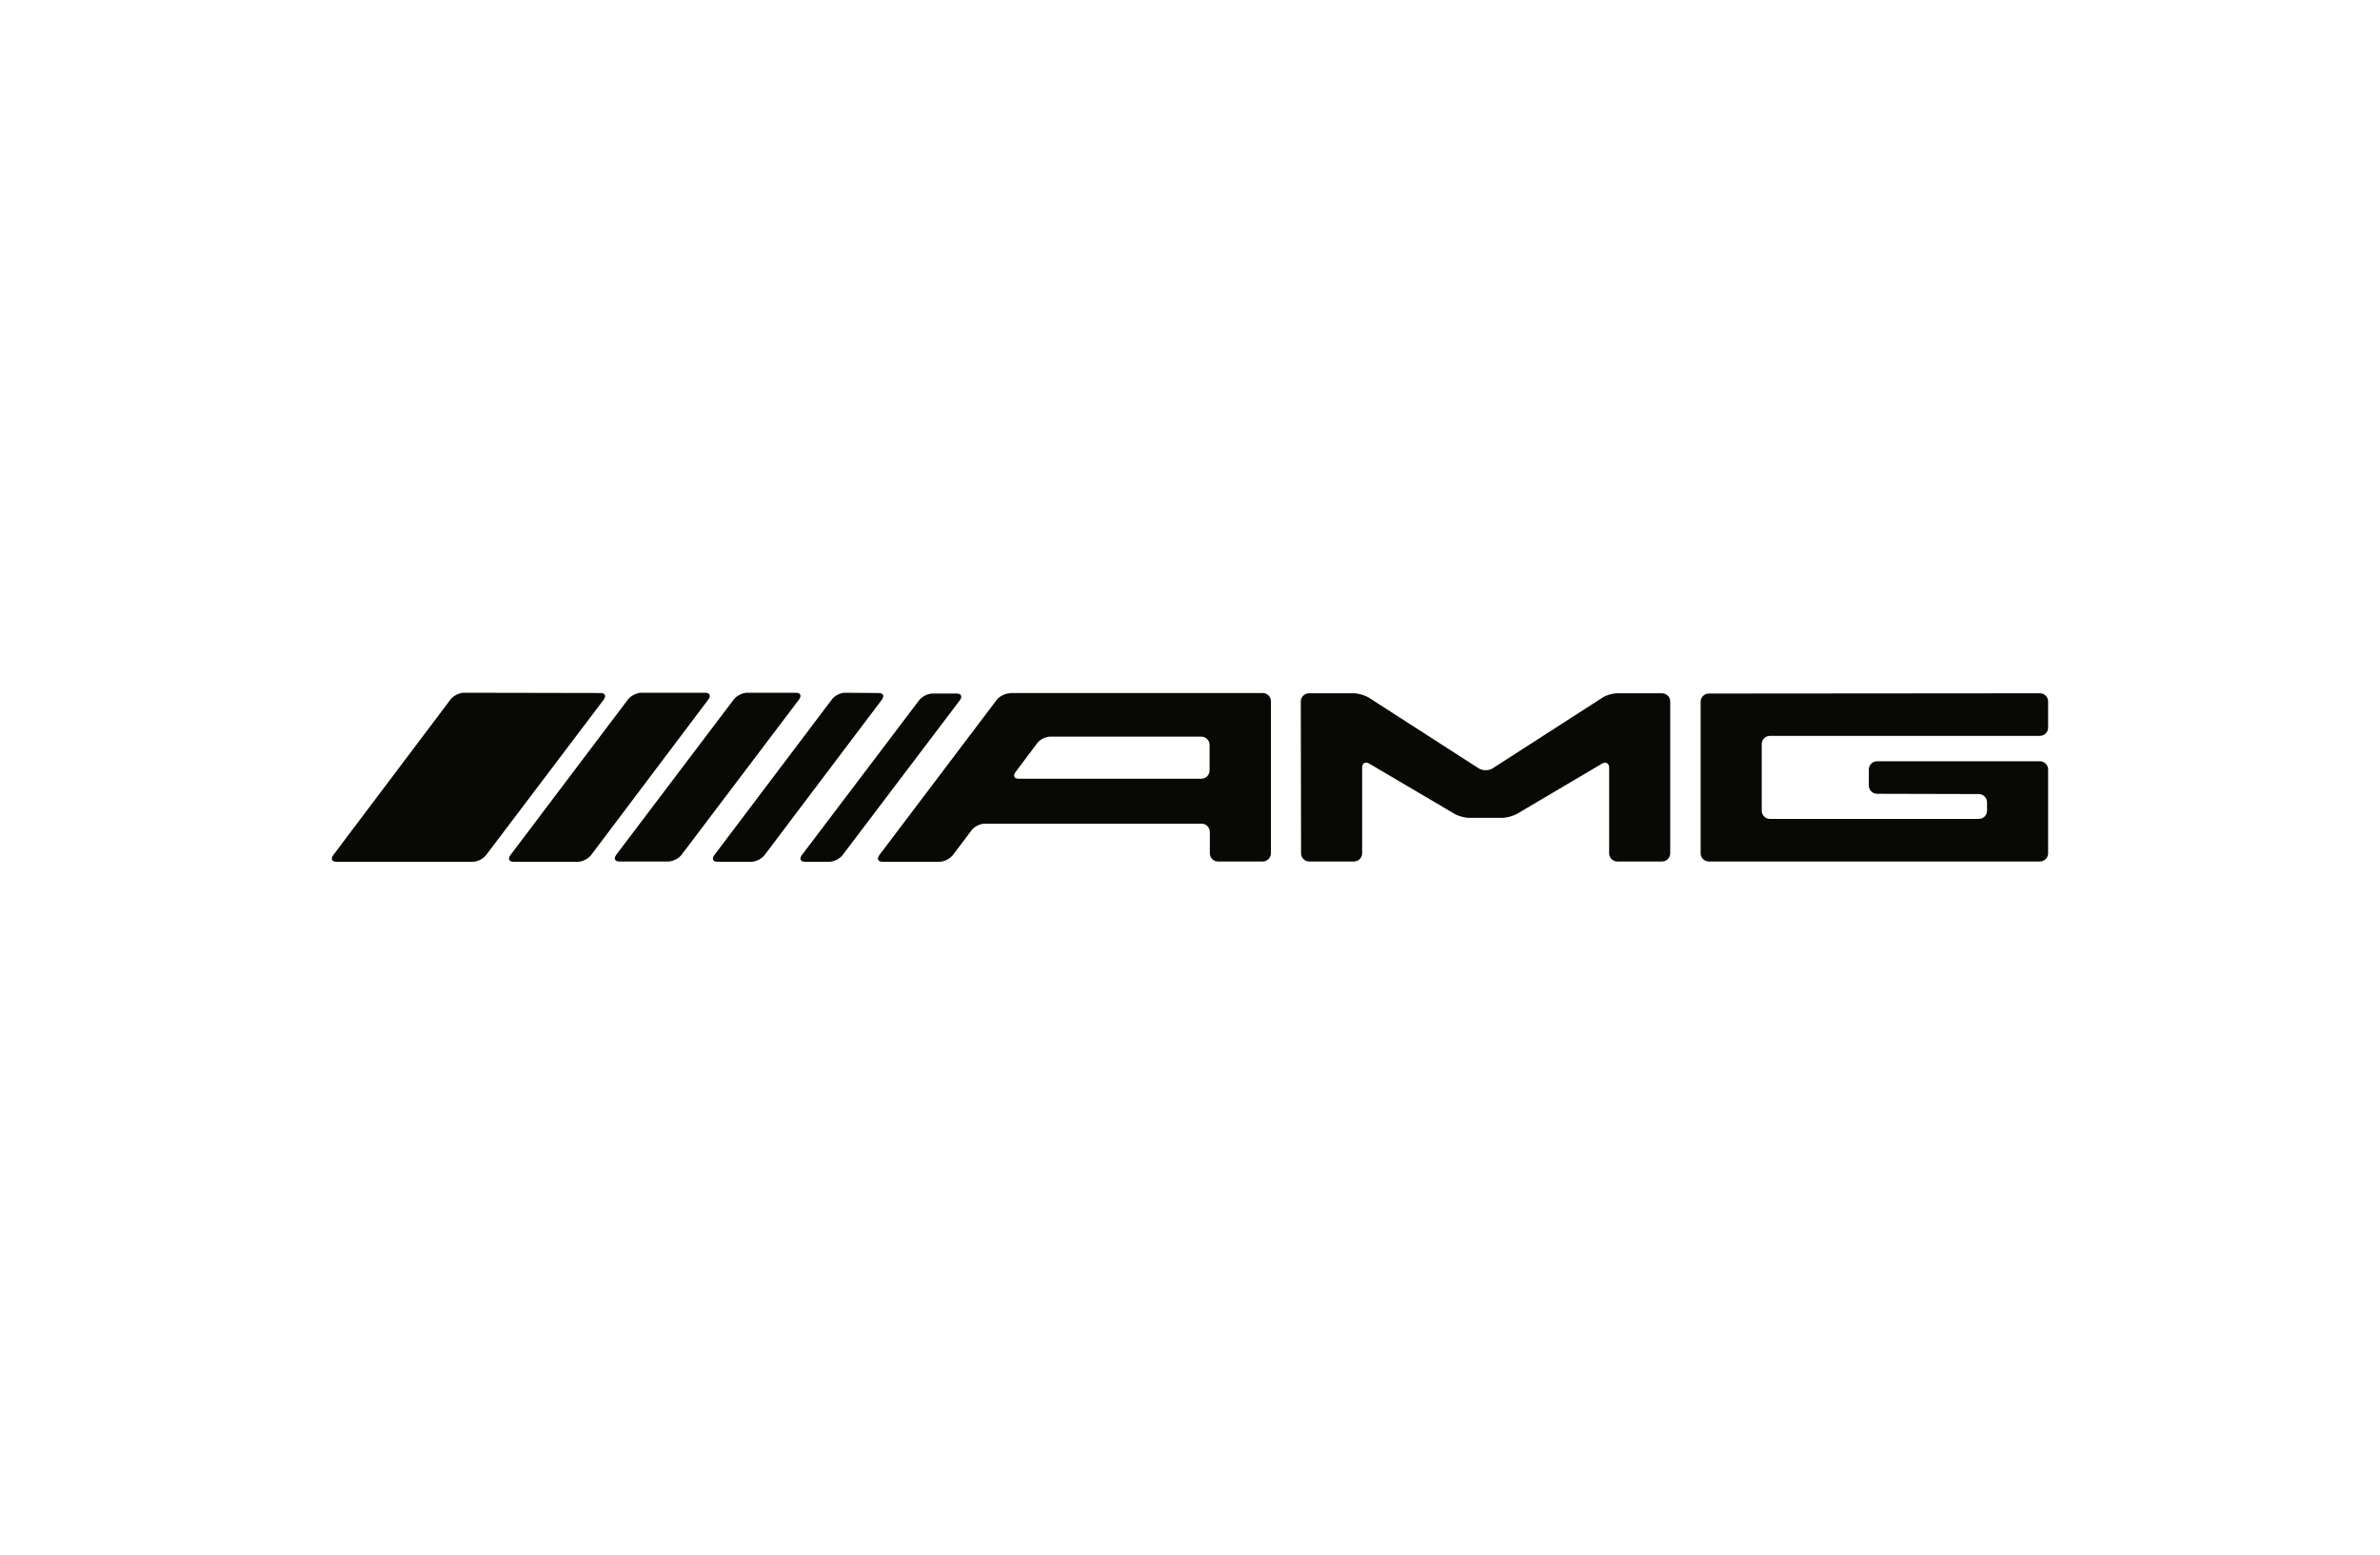
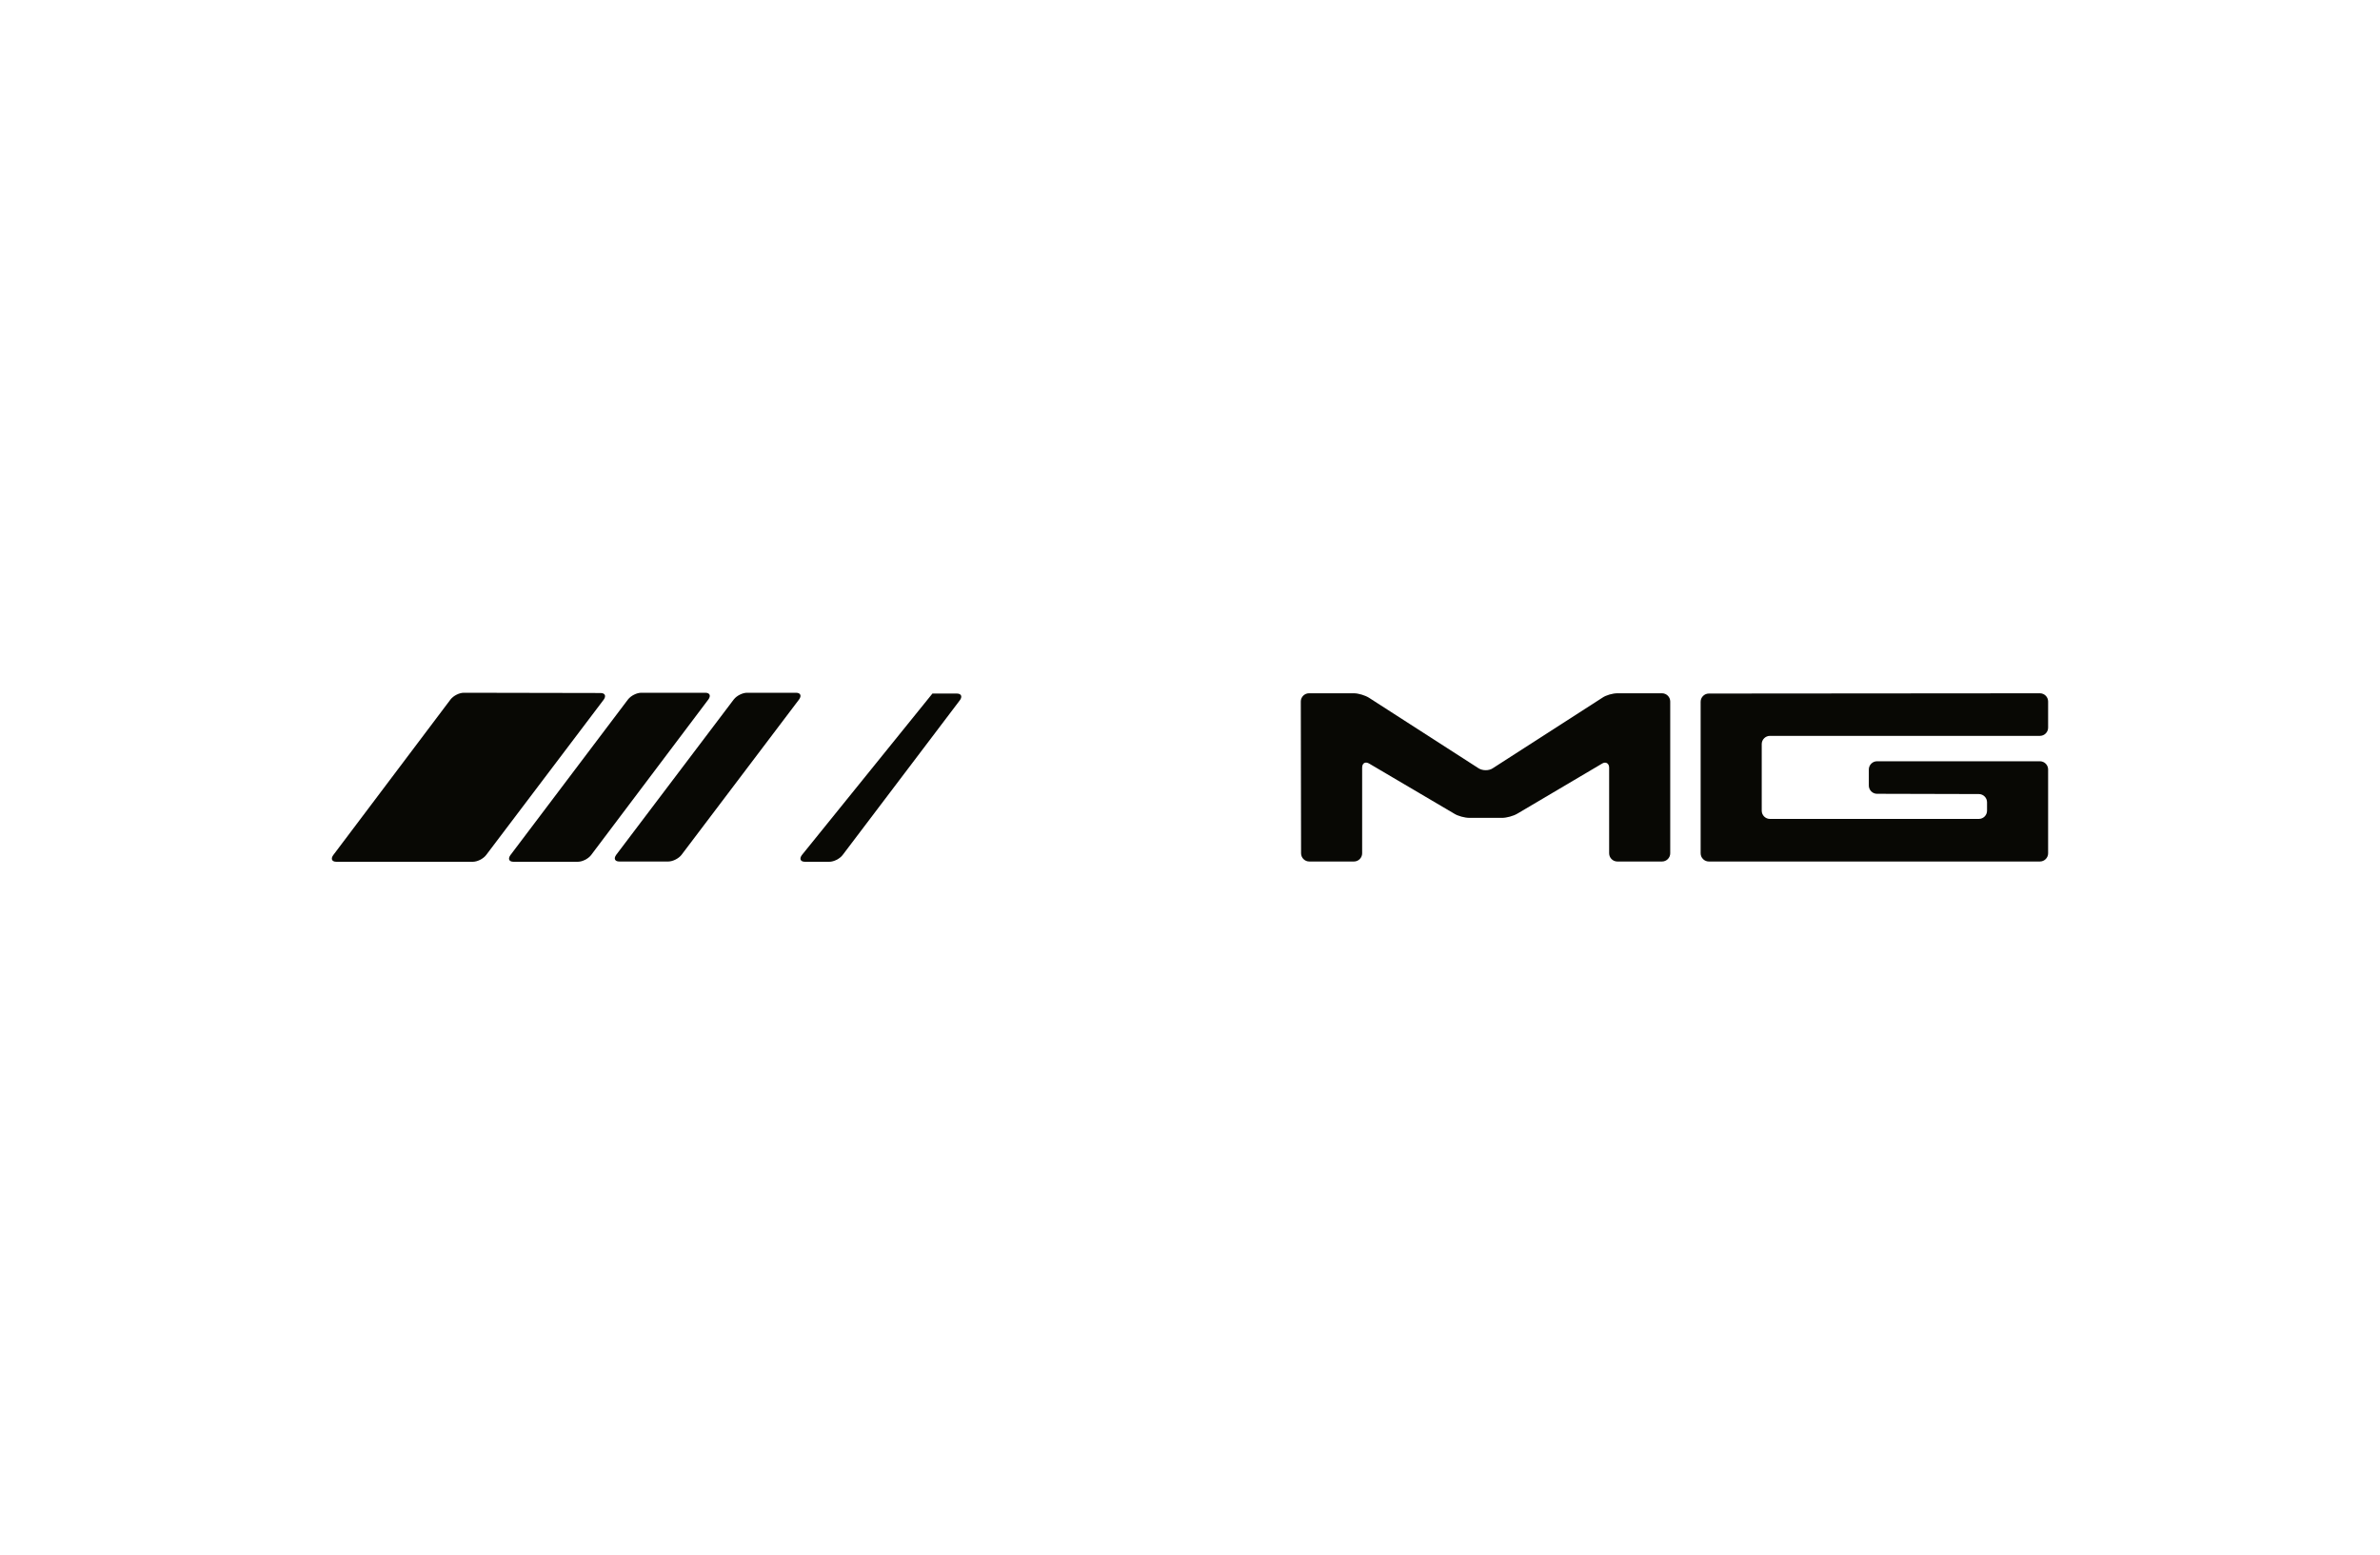
<svg xmlns="http://www.w3.org/2000/svg" version="1.2" baseProfile="tiny" viewBox="0 0 900 588" overflow="visible" xml:space="preserve">
  <path fill="#080804" d="M175.4,261.9c-1.7,0-3.9,1.1-5,2.5L126,323.3c-1,1.4-0.5,2.5,1.2,2.5h51.6c1.7,0,3.9-1.1,5-2.5l44.5-58.8  c1-1.4,0.5-2.5-1.2-2.5L175.4,261.9" />
  <path fill="#080804" d="M267.9,264.4c1-1.4,0.5-2.5-1.2-2.5h-24.2c-1.7,0-3.9,1.1-5,2.5L193,323.3c-1,1.4-0.5,2.5,1.2,2.5h24.3  c1.7,0,3.9-1.1,5-2.5L267.9,264.4" />
  <path fill="#080804" d="M282.5,261.9c-1.7,0-3.9,1.1-5,2.5L233,323.2c-1,1.4-0.5,2.5,1.2,2.5h18.5c1.7,0,3.9-1.1,5-2.5l44.5-58.8  c1-1.4,0.5-2.5-1.2-2.5H282.5" />
-   <path fill="#080804" d="M270.1,323.3c-1,1.4-0.5,2.5,1.2,2.5h12.8c1.7,0,3.9-1.1,5-2.5l44.4-58.8c1-1.4,0.5-2.5-1.2-2.5l-12.8-0.1  c-1.7,0-3.9,1.1-4.9,2.5L270.1,323.3" />
-   <path fill="#080804" d="M303.2,323.3c-1,1.4-0.5,2.5,1.2,2.5h9.2c1.7,0,3.9-1.1,5-2.5l44.4-58.6c1-1.4,0.5-2.5-1.2-2.5h-9.2  c-1.7,0-3.9,1.1-5,2.5L303.2,323.3" />
-   <path fill="#080804" d="M385.2,294.4c-1.7,0-2.2-1.1-1.2-2.5l8.2-10.9c1-1.4,3.2-2.5,4.9-2.5h57.2c1.7,0,3.1,1.4,3.1,3.1v9.7  c0,1.7-1.4,3.1-3.1,3.1L385.2,294.4L385.2,294.4z M381.9,262.1c-1.7,0-3.9,1.1-5,2.5l-44.4,58.7c-1,1.4-0.5,2.5,1.2,2.5h21.6  c1.7,0,3.9-1.1,5-2.5l7.1-9.4c1-1.4,3.2-2.5,5-2.5h82c1.7,0,3.1,1.4,3.1,3.1v8.1c0,1.7,1.4,3.1,3.1,3.1h16.9c1.7,0,3.1-1.4,3.1-3.1  v-57.5c0-1.7-1.4-3.1-3.1-3.1H381.9" />
+   <path fill="#080804" d="M303.2,323.3c-1,1.4-0.5,2.5,1.2,2.5h9.2c1.7,0,3.9-1.1,5-2.5l44.4-58.6c1-1.4,0.5-2.5-1.2-2.5h-9.2  L303.2,323.3" />
  <path fill="#080804" d="M492,322.6c0,1.7,1.4,3.1,3.1,3.1H512c1.7,0,3.1-1.4,3.1-3.1v-32.4c0-1.7,1.2-2.4,2.7-1.5l32.1,18.9  c1.4,0.9,4,1.6,5.8,1.6h12.3c1.7,0,4.3-0.7,5.8-1.6l32-18.9c1.4-0.9,2.7-0.1,2.7,1.5v32.4c0,1.7,1.4,3.1,3.1,3.1h16.9  c1.7,0,3.1-1.4,3.1-3.1v-57.4c0-1.7-1.4-3.1-3.1-3.1h-16.9c-1.7,0-4.3,0.7-5.7,1.7l-41.5,26.7c-1.4,0.9-3.7,0.9-5.2,0l-41.5-26.7  c-1.4-0.9-4-1.7-5.7-1.7H495c-1.7,0-3.1,1.4-3.1,3.1L492,322.6" />
  <path fill="#080804" d="M643.1,322.6c0,1.7,1.4,3.1,3.1,3.1h125.2c1.7,0,3.1-1.4,3.1-3.1v-31.7c0-1.7-1.4-3.1-3.1-3.1h-61.6  c-1.7,0-3.1,1.4-3.1,3.1v6.1c0,1.7,1.4,3.1,3.1,3.1l38.5,0.1c1.7,0,3.1,1.4,3.1,3.1v3.2c0,1.7-1.4,3.1-3.1,3.1h-79  c-1.7,0-3.1-1.4-3.1-3.1v-25.2c0-1.7,1.4-3.1,3.1-3.1h102.1c1.7,0,3.1-1.4,3.1-3.1v-9.9c0-1.7-1.4-3.1-3.1-3.1l-125.2,0.1  c-1.7,0-3.1,1.4-3.1,3.1L643.1,322.6" />
</svg>